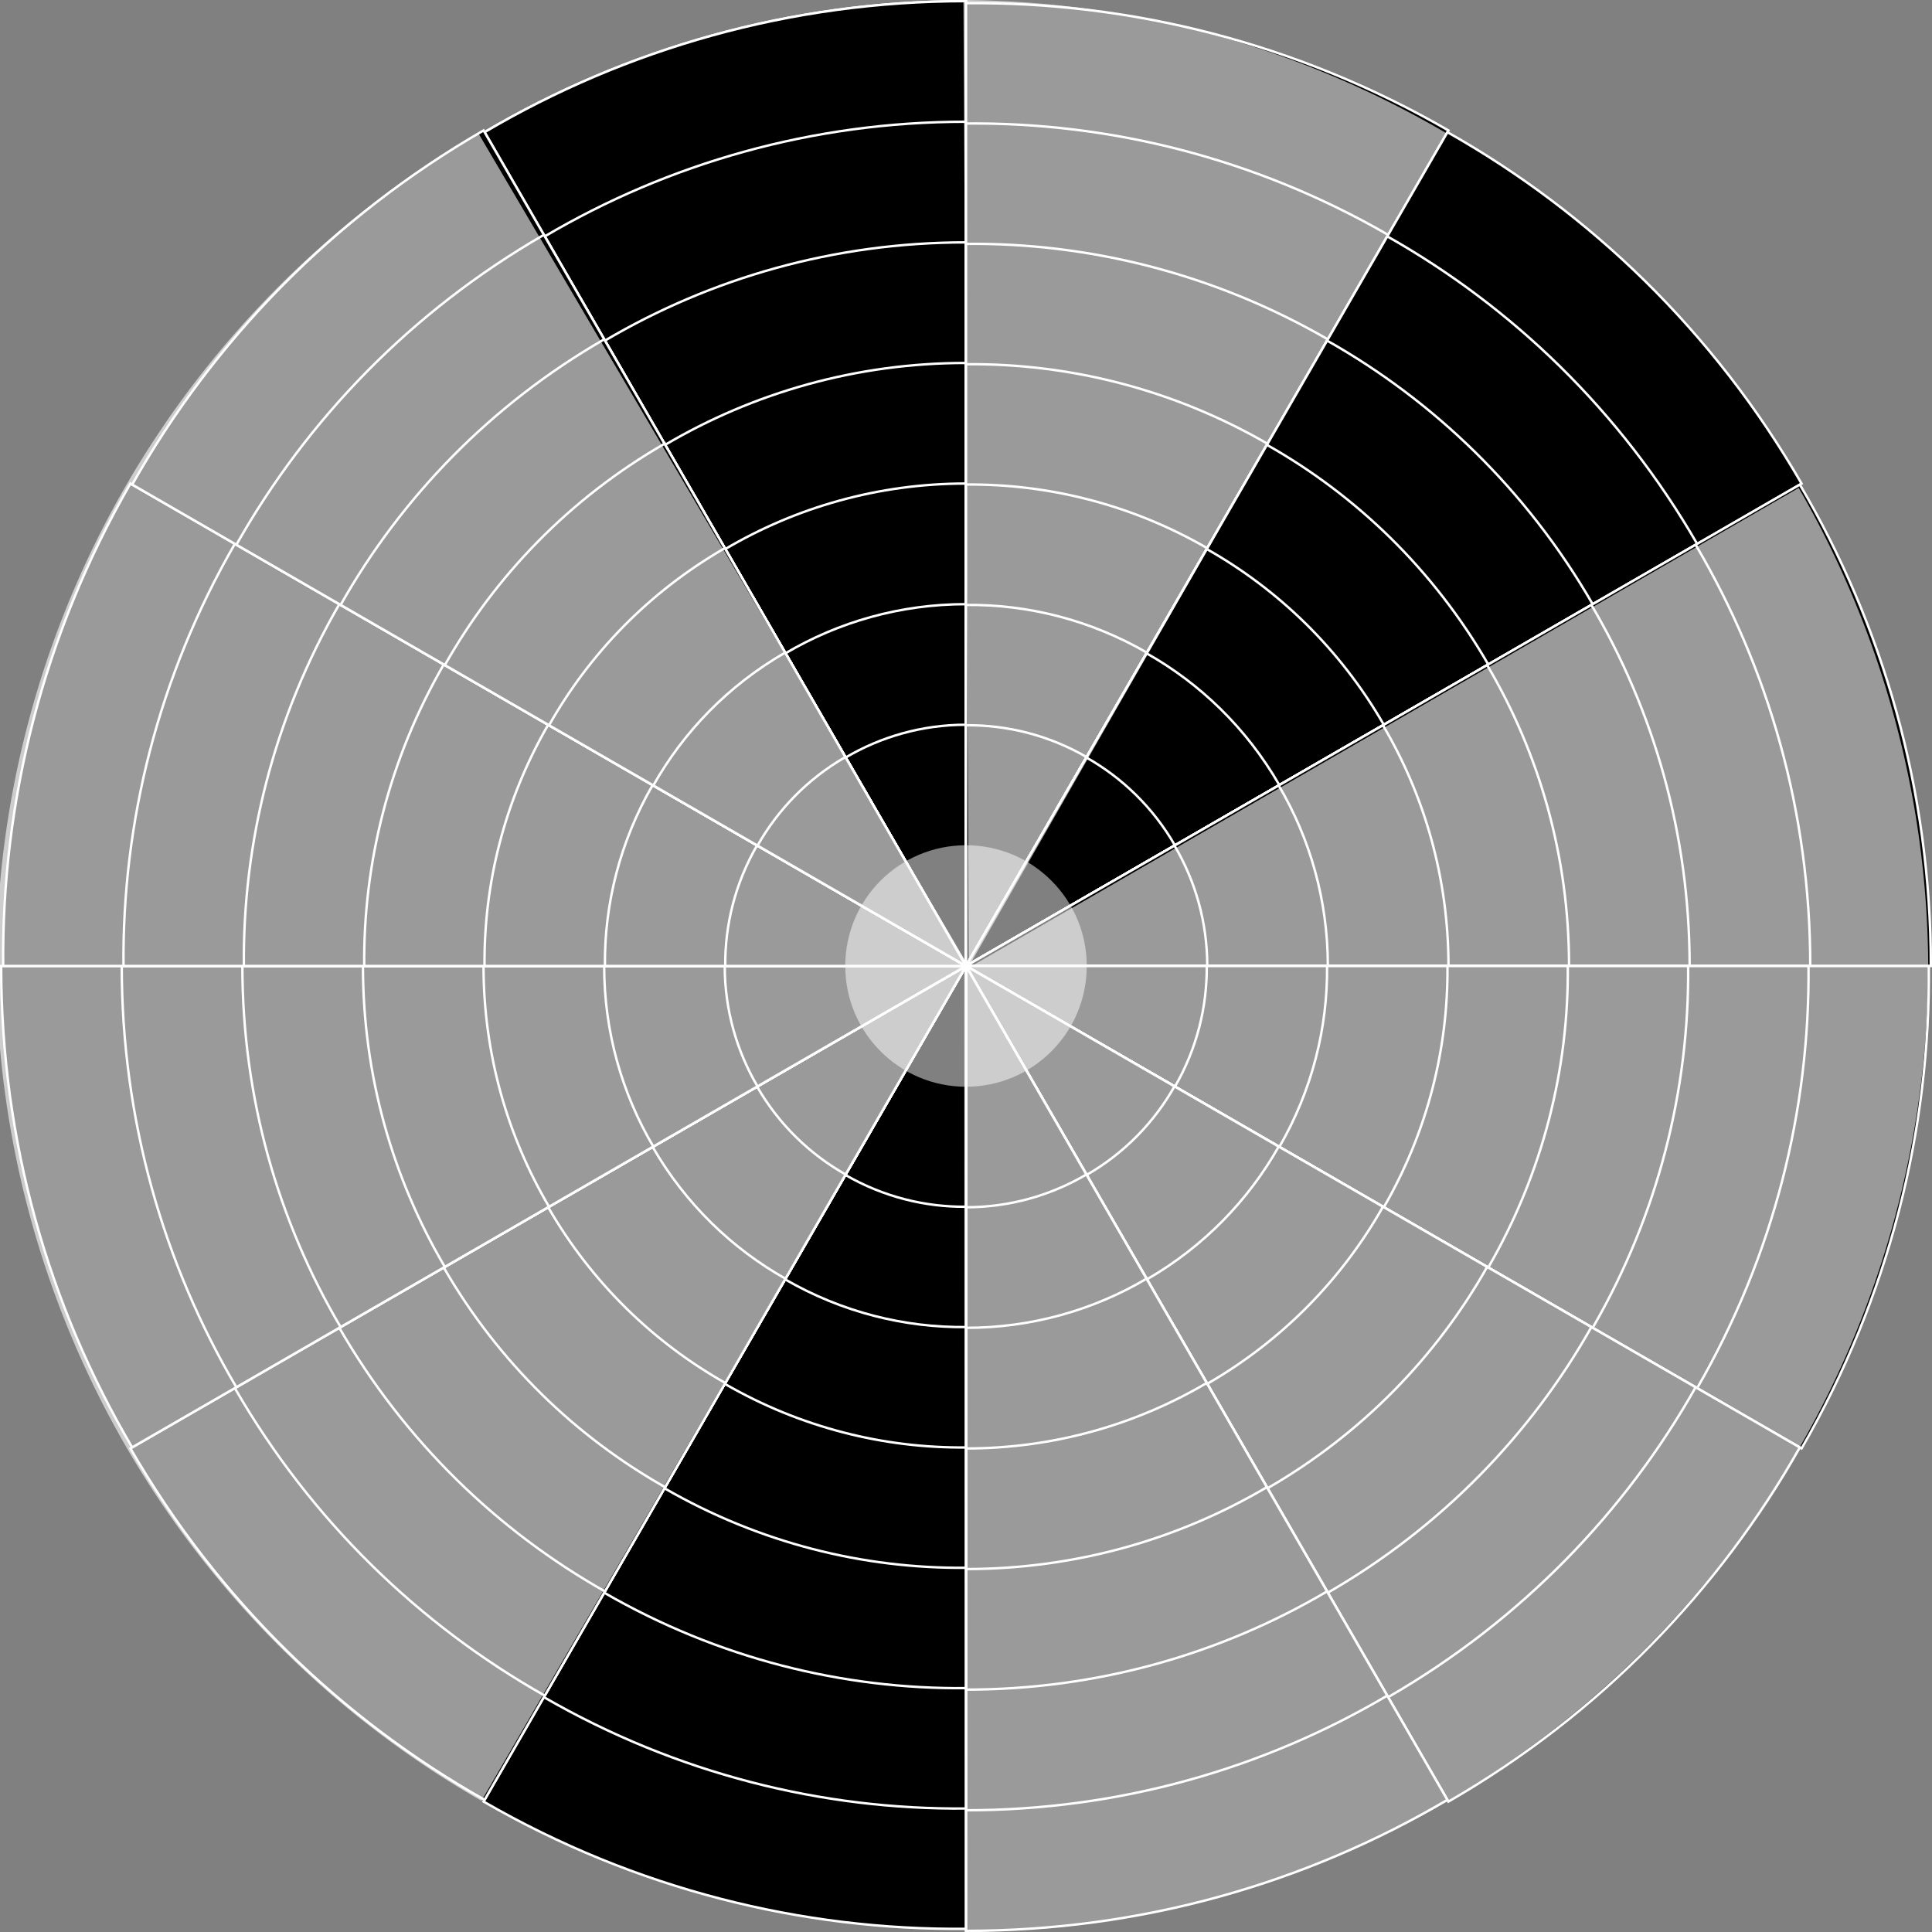
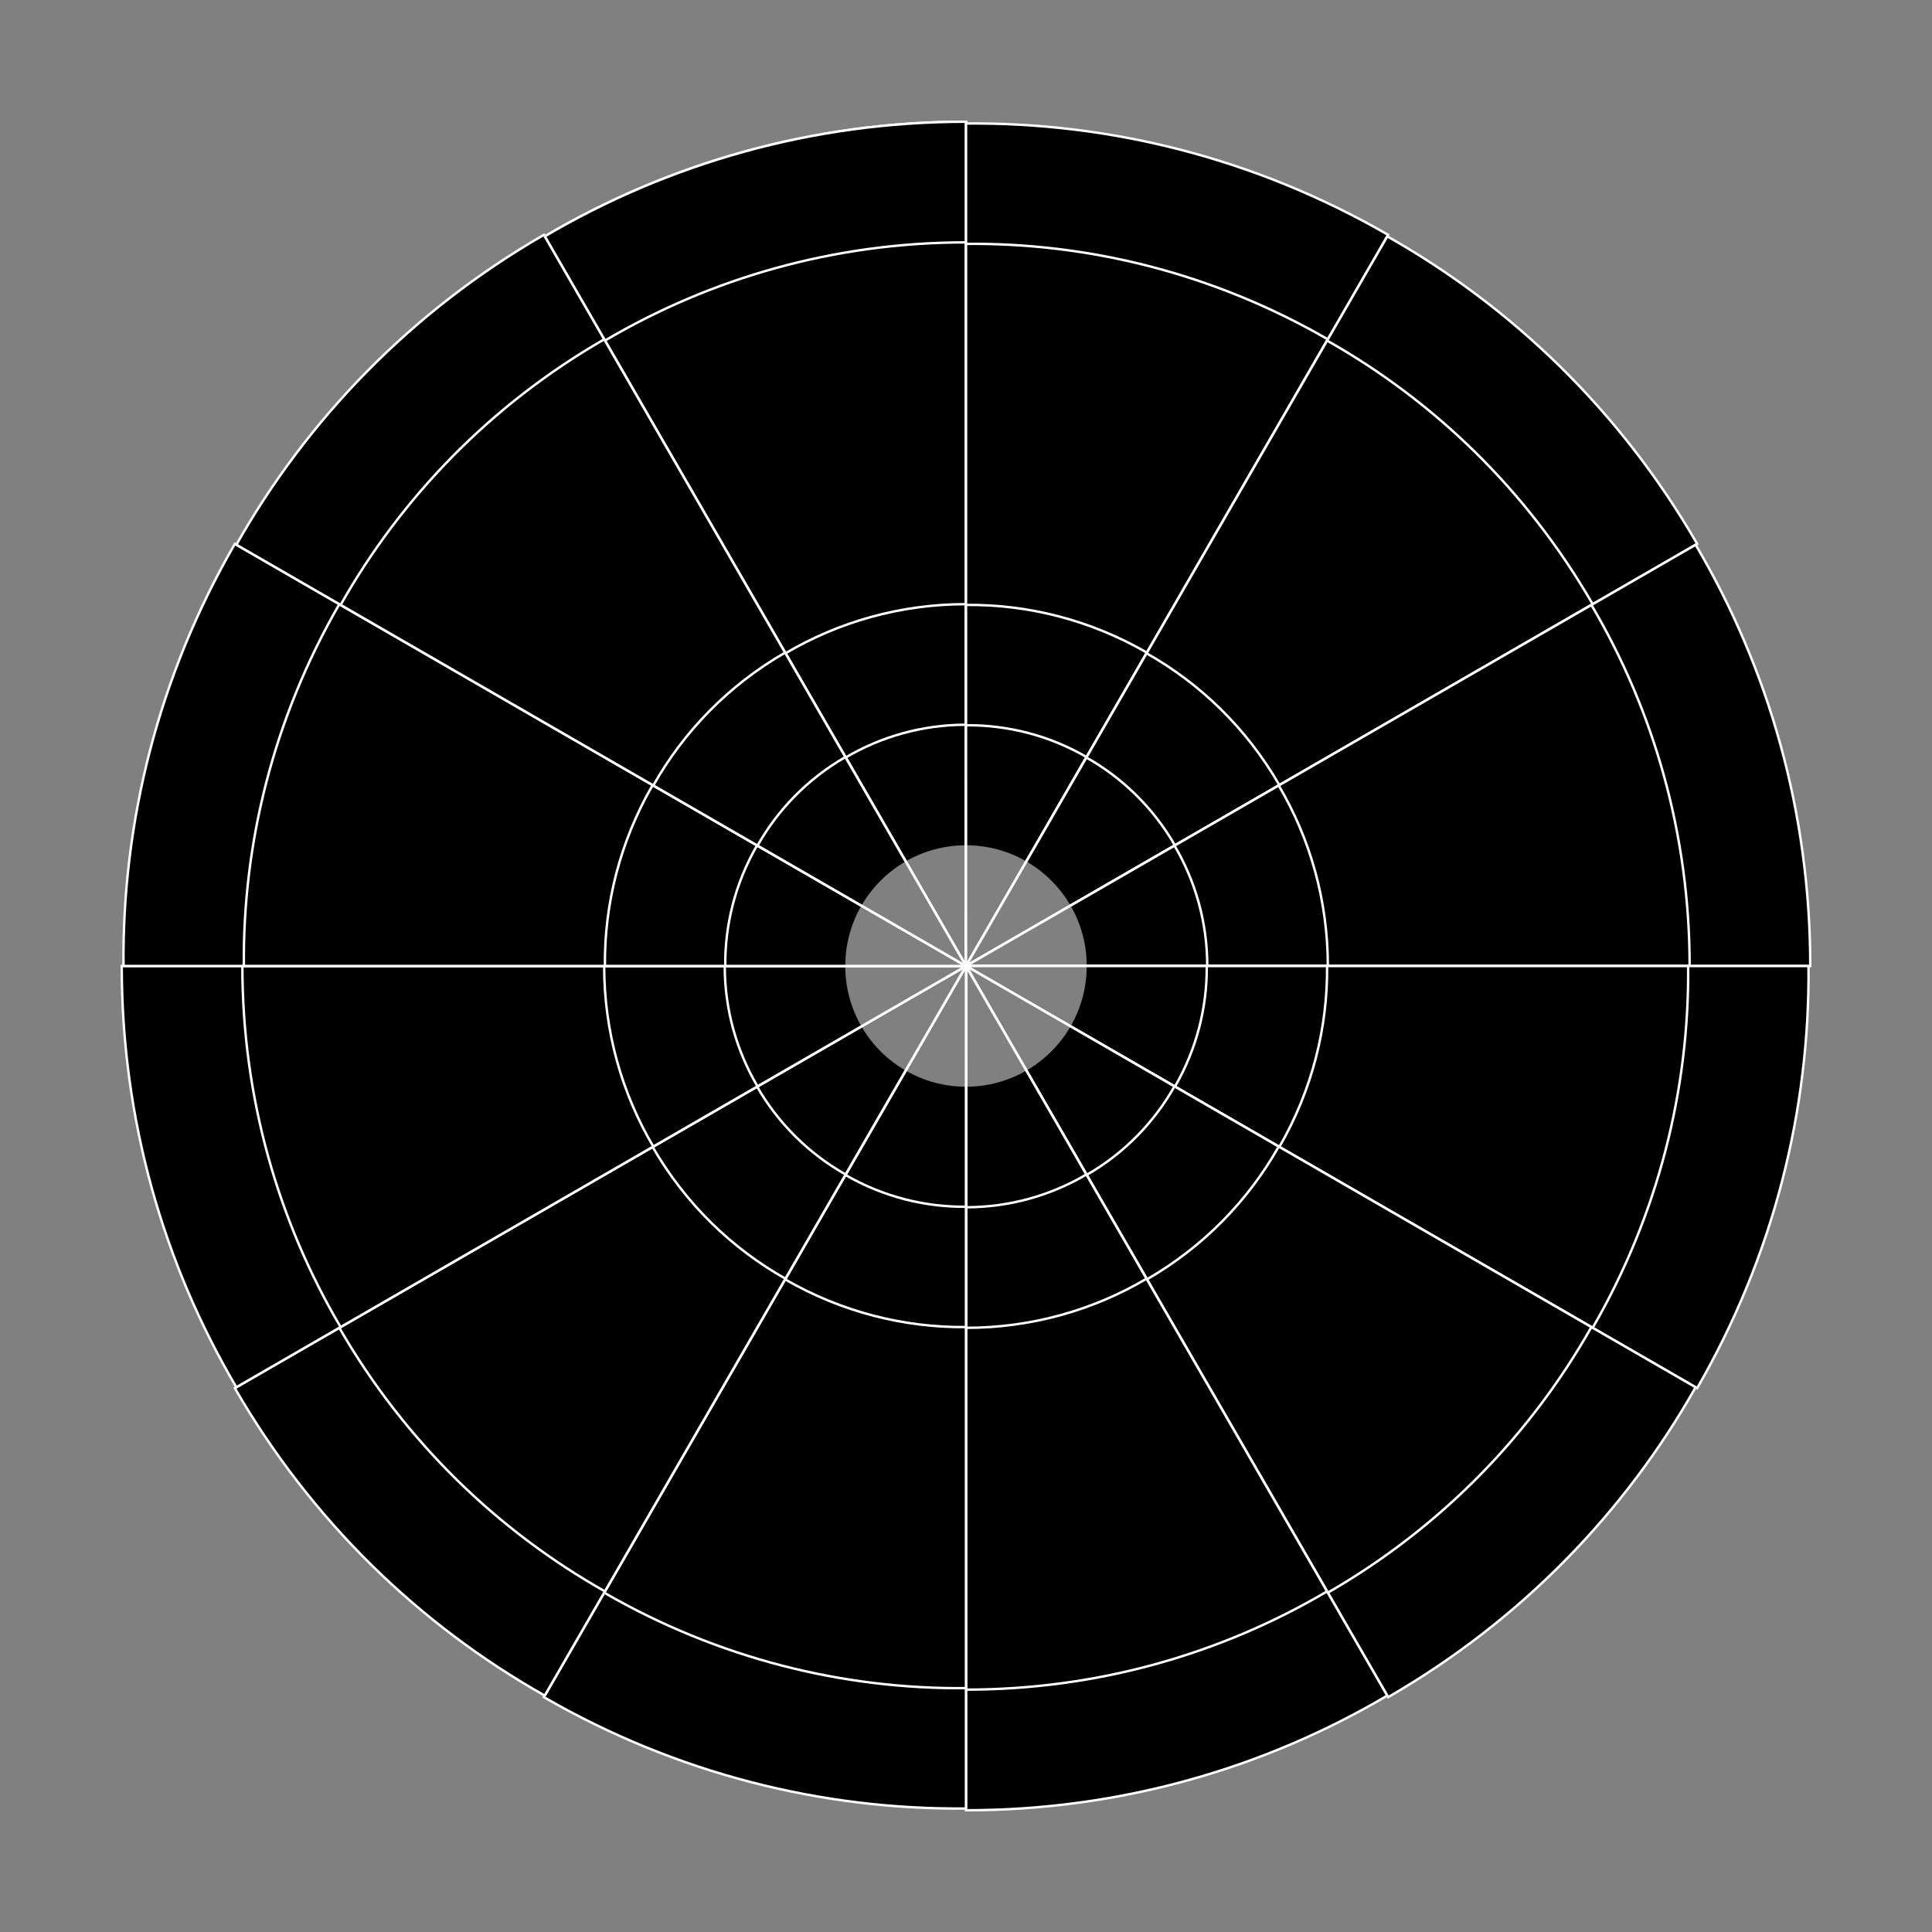
<svg xmlns="http://www.w3.org/2000/svg" xmlns:xlink="http://www.w3.org/1999/xlink" width="400" height="400" version="1.1" viewBox="0 0 800 800">
  <rect x="0" y="0" width="800" height="800" fill="#808080" stroke="none" />
  <g id="farbkreis">
    <g>
-       <path id="r1" d="m400 0.479c-72.75 0-140.9 19.77-199.33 54.24l199.33 345.25v-399.49z" stroke="#fff" />
      <path id="r2" d="m400 50.409c-63.66 0-123.29 17.3-174.42 47.46l174.42 302.1v-349.56z" stroke="#fff" />
      <path id="r3" d="m400 100.36c-54.56 0-105.67 14.82-149.5 40.67l149.5 258.95v-299.62z" stroke="#fff" />
-       <path id="r4" d="m400 150.29c-45.47 0-88.06 12.36-124.58 33.9l124.58 215.79v-249.69z" stroke="#fff" />
-       <path id="r5" d="m400 200.22c-36.38 0-70.45 9.89-99.67 27.12l99.67 172.63v-199.75z" stroke="#fff" />
      <path id="r6" d="m400 250.17c-27.29 0-52.84 7.41-74.75 20.34l74.75 129.47v-149.81z" stroke="#fff" />
      <path id="r7" d="m400 300.1c-18.18 0-35.22 4.95-49.83 13.56l49.83 86.32v-99.88z" stroke="#fff" />
    </g>
    <g>
      <use fill="hsl(0,100%,50%)" xlink:href="#r1" />
      <use fill="hsl(0,95%,60%)" xlink:href="#r2" />
      <use fill="hsl(0,90%,65%)" xlink:href="#r3" />
      <use fill="hsl(0,80%,70%)" xlink:href="#r4" />
      <use fill="hsl(0,70%,75%)" xlink:href="#r5" />
      <use fill="hsl(0,60%,80%)" xlink:href="#r6" />
      <use fill="hsl(0,40%,90%)" xlink:href="#r7" />
    </g>
    <g transform="rotate(30 400 400)">
      <use fill="hsl(30,100%,50%)" xlink:href="#r1" />
      <use fill="hsl(30,95%,60%)" xlink:href="#r2" />
      <use fill="hsl(30,90%,65%)" xlink:href="#r3" />
      <use fill="hsl(30,80%,70%)" xlink:href="#r4" />
      <use fill="hsl(30,70%,75%)" xlink:href="#r5" />
      <use fill="hsl(30,60%,80%)" xlink:href="#r6" />
      <use fill="hsl(30,40%,90%)" xlink:href="#r7" />
    </g>
    <g transform="rotate(60 400 400)">
      <use fill="hsl(60,100%,50%)" xlink:href="#r1" />
      <use fill="hsl(60,95%,60%)" xlink:href="#r2" />
      <use fill="hsl(60,90%,65%)" xlink:href="#r3" />
      <use fill="hsl(60,80%,70%)" xlink:href="#r4" />
      <use fill="hsl(60,70%,75%)" xlink:href="#r5" />
      <use fill="hsl(60,60%,80%)" xlink:href="#r6" />
      <use fill="hsl(60,40%,90%)" xlink:href="#r7" />
    </g>
    <g transform="rotate(90 400 400)">
      <use fill="hsl(90,100%,50%)" xlink:href="#r1" />
      <use fill="hsl(90,95%,60%)" xlink:href="#r2" />
      <use fill="hsl(90,90%,65%)" xlink:href="#r3" />
      <use fill="hsl(90,80%,70%)" xlink:href="#r4" />
      <use fill="hsl(90,70%,75%)" xlink:href="#r5" />
      <use fill="hsl(90,60%,80%)" xlink:href="#r6" />
      <use fill="hsl(90,40%,90%)" xlink:href="#r7" />
    </g>
    <g transform="rotate(120 400 400)">
      <use fill="hsl(120,100%,50%)" xlink:href="#r1" />
      <use fill="hsl(120,95%,60%)" xlink:href="#r2" />
      <use fill="hsl(120,90%,65%)" xlink:href="#r3" />
      <use fill="hsl(120,80%,70%)" xlink:href="#r4" />
      <use fill="hsl(120,70%,75%)" xlink:href="#r5" />
      <use fill="hsl(120,60%,80%)" xlink:href="#r6" />
      <use fill="hsl(120,40%,90%)" xlink:href="#r7" />
    </g>
    <g transform="rotate(150 400 400)">
      <use fill="hsl(150,100%,50%)" xlink:href="#r1" />
      <use fill="hsl(150,95%,60%)" xlink:href="#r2" />
      <use fill="hsl(150,90%,65%)" xlink:href="#r3" />
      <use fill="hsl(150,80%,70%)" xlink:href="#r4" />
      <use fill="hsl(150,70%,75%)" xlink:href="#r5" />
      <use fill="hsl(150,60%,80%)" xlink:href="#r6" />
      <use fill="hsl(150,40%,90%)" xlink:href="#r7" />
    </g>
    <g transform="rotate(180 400 400)">
      <use fill="hsl(180,100%,50%)" xlink:href="#r1" />
      <use fill="hsl(180,95%,60%)" xlink:href="#r2" />
      <use fill="hsl(180,90%,65%)" xlink:href="#r3" />
      <use fill="hsl(180,80%,70%)" xlink:href="#r4" />
      <use fill="hsl(180,70%,75%)" xlink:href="#r5" />
      <use fill="hsl(180,60%,80%)" xlink:href="#r6" />
      <use fill="hsl(180,40%,90%)" xlink:href="#r7" />
    </g>
    <g transform="rotate(210 400 400)">
      <use fill="hsl(210,100%,50%)" xlink:href="#r1" />
      <use fill="hsl(210,95%,60%)" xlink:href="#r2" />
      <use fill="hsl(210,90%,65%)" xlink:href="#r3" />
      <use fill="hsl(210,80%,70%)" xlink:href="#r4" />
      <use fill="hsl(210,70%,75%)" xlink:href="#r5" />
      <use fill="hsl(210,60%,80%)" xlink:href="#r6" />
      <use fill="hsl(210,40%,90%)" xlink:href="#r7" />
    </g>
    <g transform="rotate(240 400 400)">
      <use fill="hsl(240,100%,50%)" xlink:href="#r1" />
      <use fill="hsl(240,95%,60%)" xlink:href="#r2" />
      <use fill="hsl(240,90%,65%)" xlink:href="#r3" />
      <use fill="hsl(240,80%,70%)" xlink:href="#r4" />
      <use fill="hsl(240,70%,75%)" xlink:href="#r5" />
      <use fill="hsl(240,60%,80%)" xlink:href="#r6" />
      <use fill="hsl(240,40%,90%)" xlink:href="#r7" />
    </g>
    <g transform="rotate(270 400 400)">
      <use fill="hsl(270,100%,50%)" xlink:href="#r1" />
      <use fill="hsl(270,95%,60%)" xlink:href="#r2" />
      <use fill="hsl(270,90%,65%)" xlink:href="#r3" />
      <use fill="hsl(270,80%,70%)" xlink:href="#r4" />
      <use fill="hsl(270,70%,75%)" xlink:href="#r5" />
      <use fill="hsl(270,60%,80%)" xlink:href="#r6" />
      <use fill="hsl(270,40%,90%)" xlink:href="#r7" />
    </g>
    <g transform="rotate(300 400 400)">
      <use fill="hsl(300,100%,50%)" xlink:href="#r1" />
      <use fill="hsl(300,95%,60%)" xlink:href="#r2" />
      <use fill="hsl(300,90%,65%)" xlink:href="#r3" />
      <use fill="hsl(300,80%,70%)" xlink:href="#r4" />
      <use fill="hsl(300,70%,75%)" xlink:href="#r5" />
      <use fill="hsl(300,60%,80%)" xlink:href="#r6" />
      <use fill="hsl(300,40%,90%)" xlink:href="#r7" />
    </g>
    <g transform="rotate(330 400 400)">
      <use fill="hsl(330,100%,50%)" xlink:href="#r1" />
      <use fill="hsl(330,95%,60%)" xlink:href="#r2" />
      <use fill="hsl(330,90%,65%)" xlink:href="#r3" />
      <use fill="hsl(330,80%,70%)" xlink:href="#r4" />
      <use fill="hsl(330,70%,75%)" xlink:href="#r5" />
      <use fill="hsl(330,60%,80%)" xlink:href="#r6" />
      <use fill="hsl(330,40%,90%)" xlink:href="#r7" />
    </g>
    <circle cx="400" cy="400" r="50" fill="#fff" opacity=".5" />
  </g>
-   <path d="m398.92 0.012 2.305 400.05 197.71-344.89a400 400 0 0 0-200.01-55.164zm-200.88 55.109a400 400 0 0 0-199.6 344.88 400 400 0 0 0 200.93 345.69l199.91-344.58 0.18 398.8a400 400 0 0 0 398.98-399.92 400 400 0 0 0-53.629-197.95l-344.09 198.9 0.414-0.723-203.09-345.1z" fill="#fff" fill-rule="evenodd" opacity=".603" stroke-linecap="square" stroke-linejoin="round" stroke-width="14.675" style="paint-order:fill markers stroke" />
  <path d="m1208.3 384.15-293.34 505.61 293.59 52.684z" fill="#fff" opacity=".9" />
</svg>